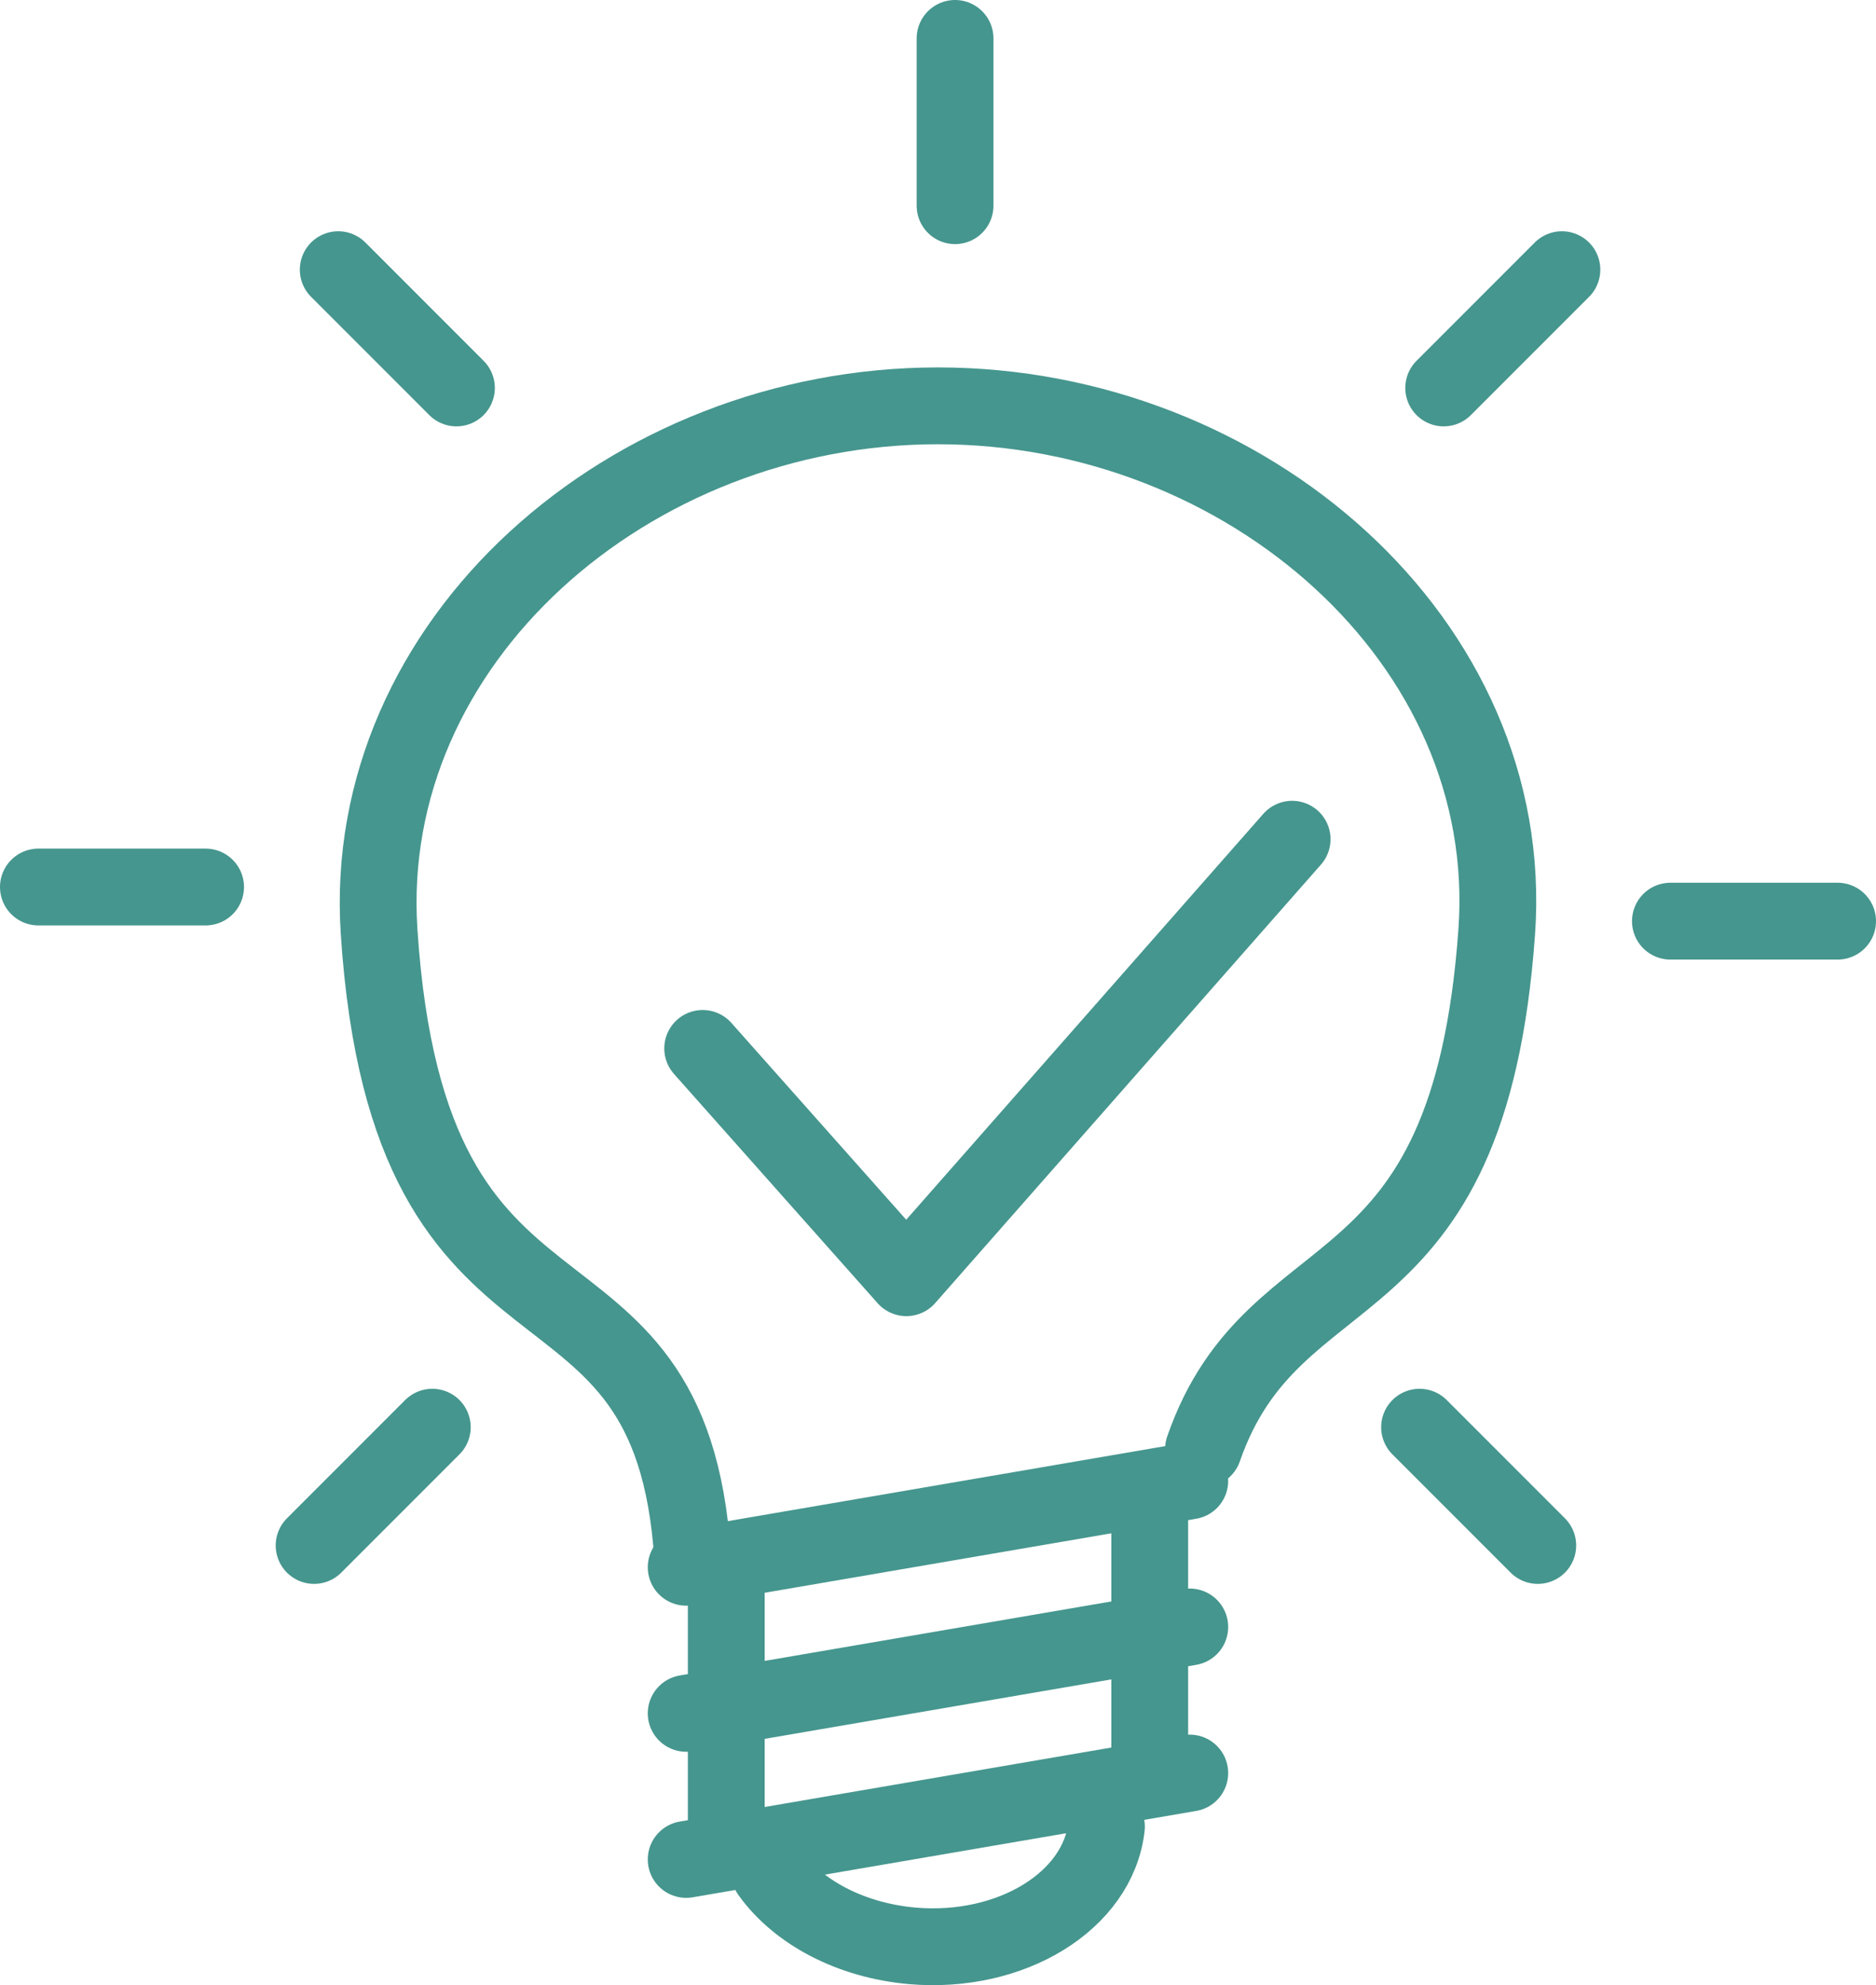
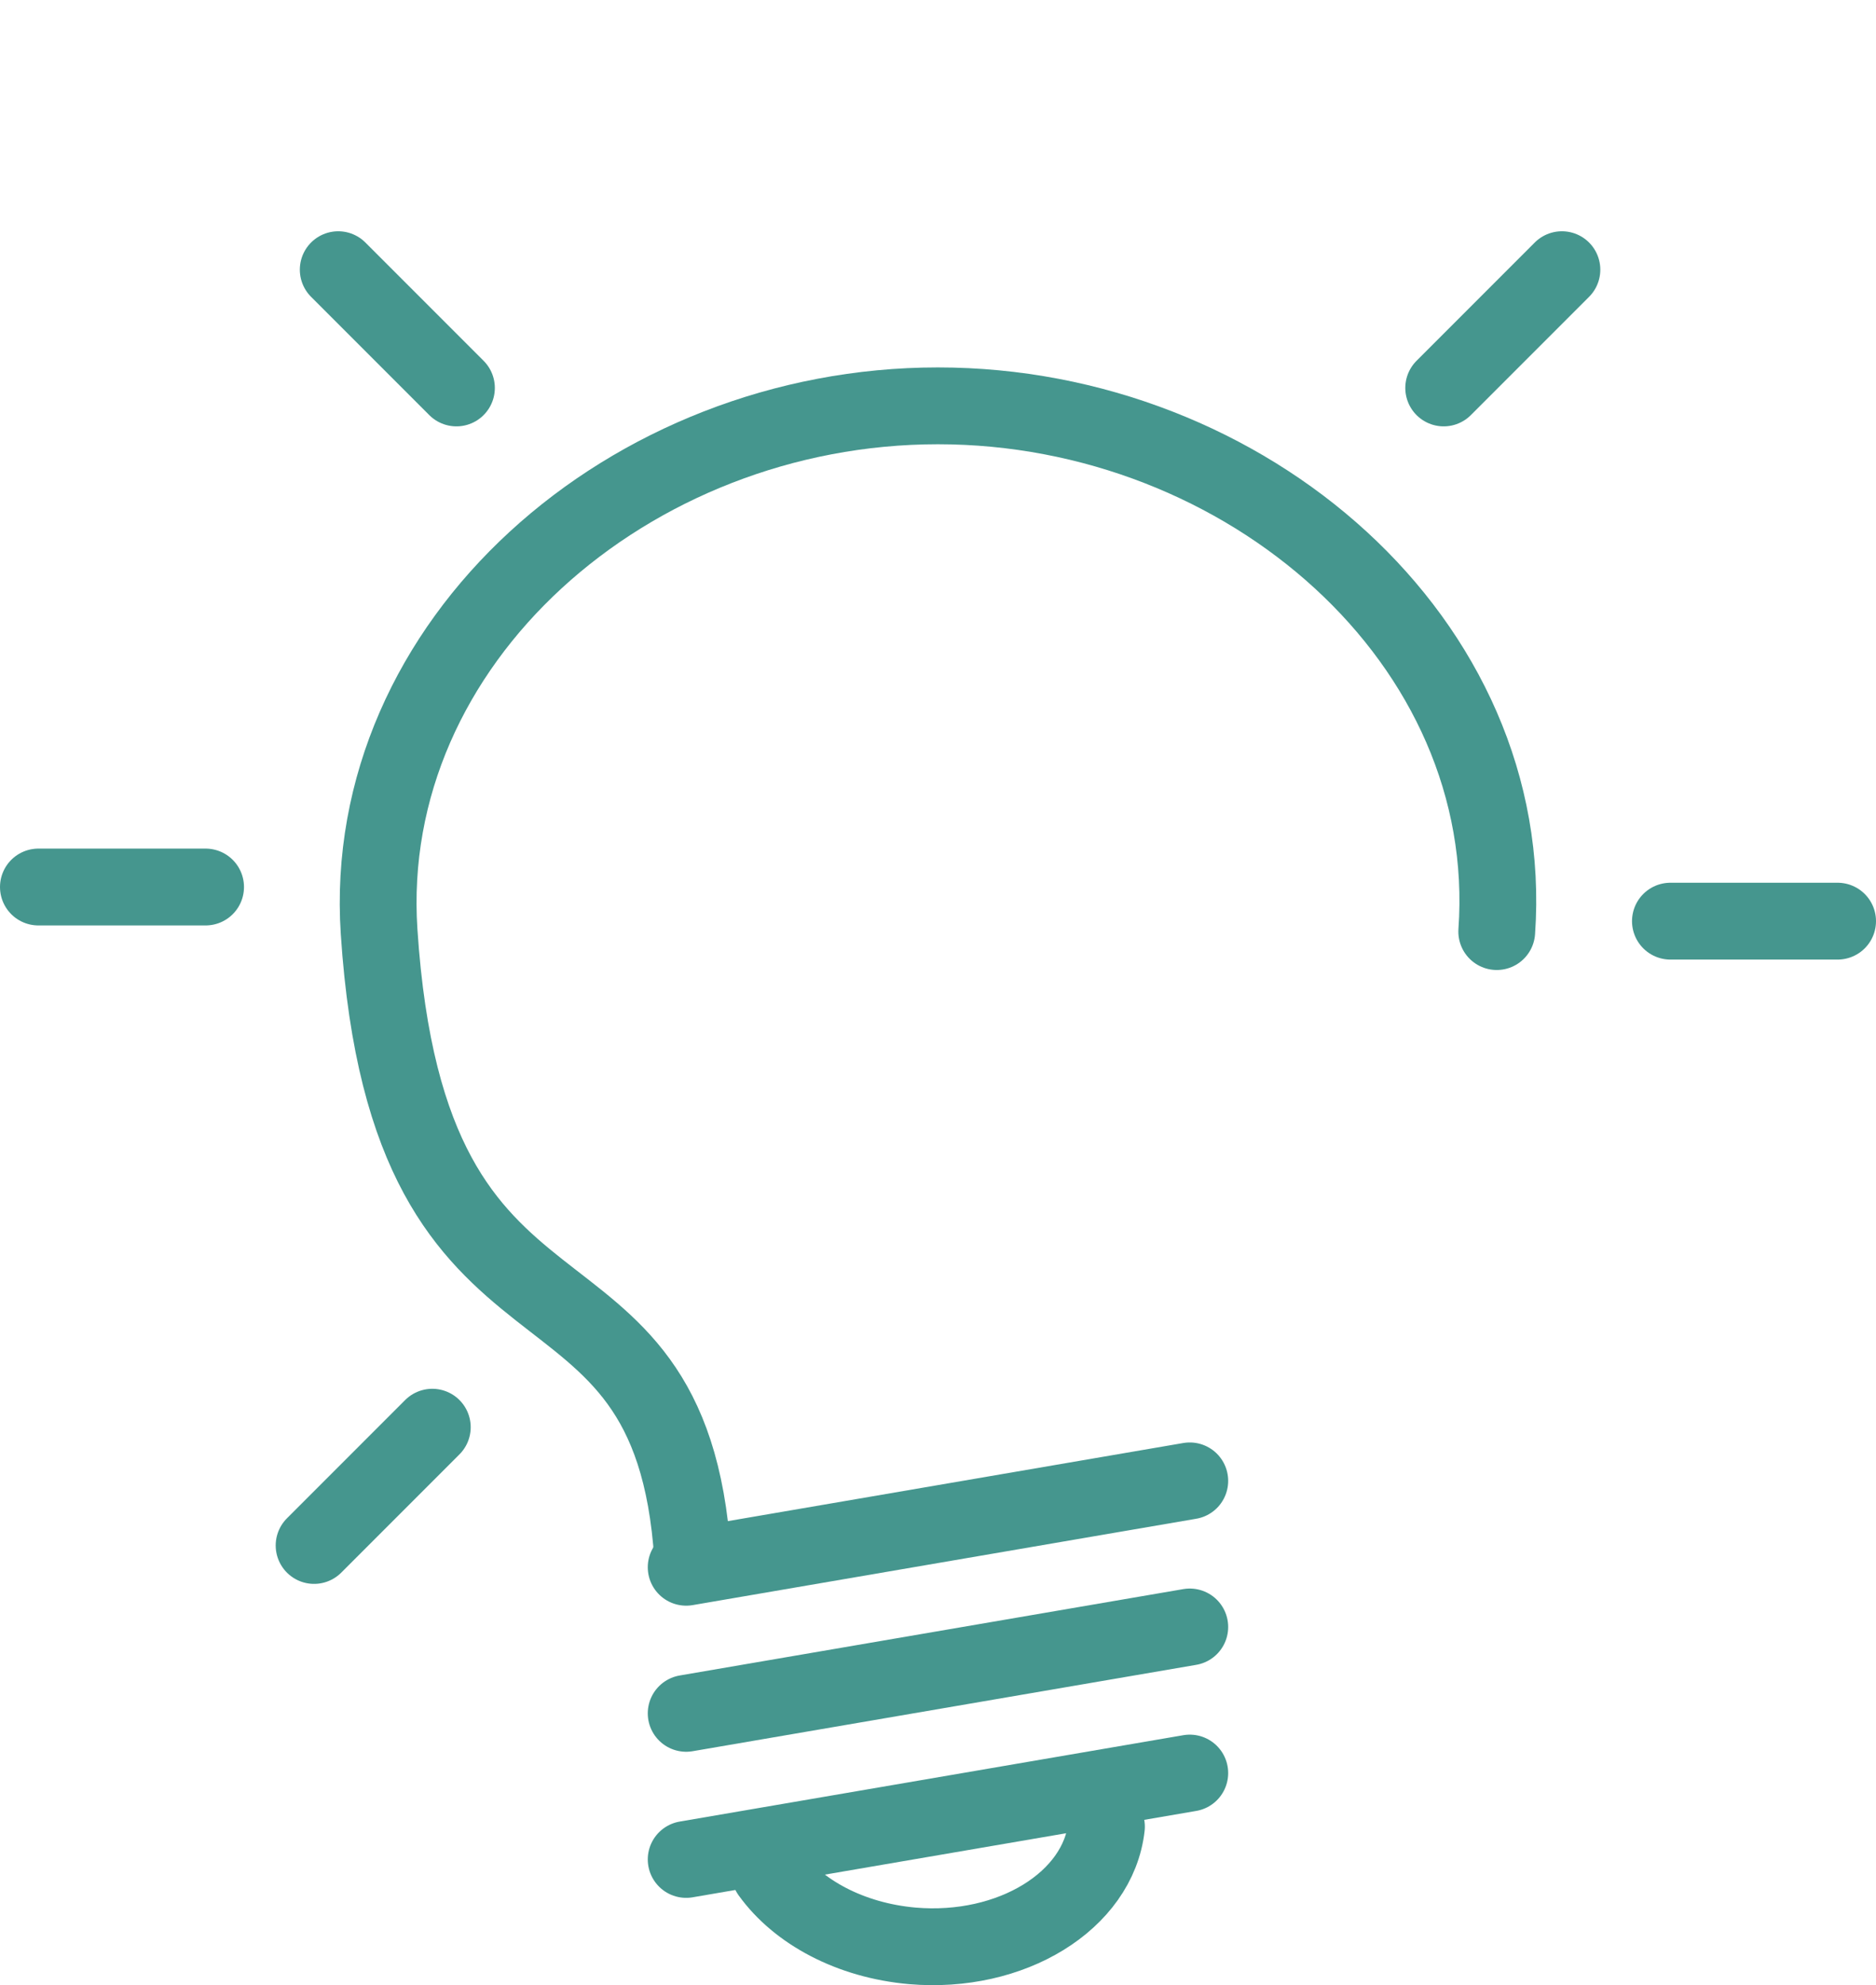
<svg xmlns="http://www.w3.org/2000/svg" id="Layer_1" data-name="Layer 1" viewBox="0 0 342 361.74">
  <defs>
    <style>.cls-1{fill:none;stroke:#45968e;stroke-linecap:round;stroke-linejoin:round;stroke-width:14px;}</style>
  </defs>
  <title>s3</title>
-   <polyline class="cls-1" points="128.1 191.04 165.23 232.82 235.56 152.92" />
-   <line class="cls-1" x1="174.11" y1="7" x2="174.11" y2="37.48" />
  <line class="cls-1" x1="284.74" y1="49.14" x2="263.19" y2="70.69" />
  <line class="cls-1" x1="335" y1="167.85" x2="304.52" y2="167.85" />
-   <line class="cls-1" x1="280.34" y1="281.61" x2="258.79" y2="260.06" />
  <line class="cls-1" x1="61.66" y1="49.14" x2="83.21" y2="70.69" />
  <line class="cls-1" x1="7" y1="161.63" x2="37.48" y2="161.63" />
  <line class="cls-1" x1="57.26" y1="281.61" x2="78.81" y2="260.06" />
-   <path class="cls-1" d="M4919.56,474c-4-61.57-51.68-30.4-57.16-114-3.47-52.8,45.61-95.8,101.87-95.8s105.63,43,101.88,95.8c-5.07,71.34-40.47,56.94-53.45,94.25" transform="translate(-4793.29 -190.25)" />
+   <path class="cls-1" d="M4919.56,474c-4-61.57-51.68-30.4-57.16-114-3.47-52.8,45.61-95.8,101.87-95.8s105.63,43,101.88,95.8" transform="translate(-4793.29 -190.25)" />
  <line class="cls-1" x1="125.09" y1="338.82" x2="216.9" y2="323.08" />
  <line class="cls-1" x1="125.09" y1="312.2" x2="216.9" y2="296.46" />
  <line class="cls-1" x1="125.09" y1="285.58" x2="216.9" y2="269.84" />
  <path class="cls-1" d="M4995,523.1c-1.52,13.54-17.36,23.26-35.37,21.72-11.36-1-20.88-6.18-26-13.29" transform="translate(-4793.29 -190.25)" />
-   <line class="cls-1" x1="132.4" y1="284.71" x2="132.4" y2="336.61" />
-   <line class="cls-1" x1="209.6" y1="271.53" x2="209.6" y2="323.02" />
</svg>